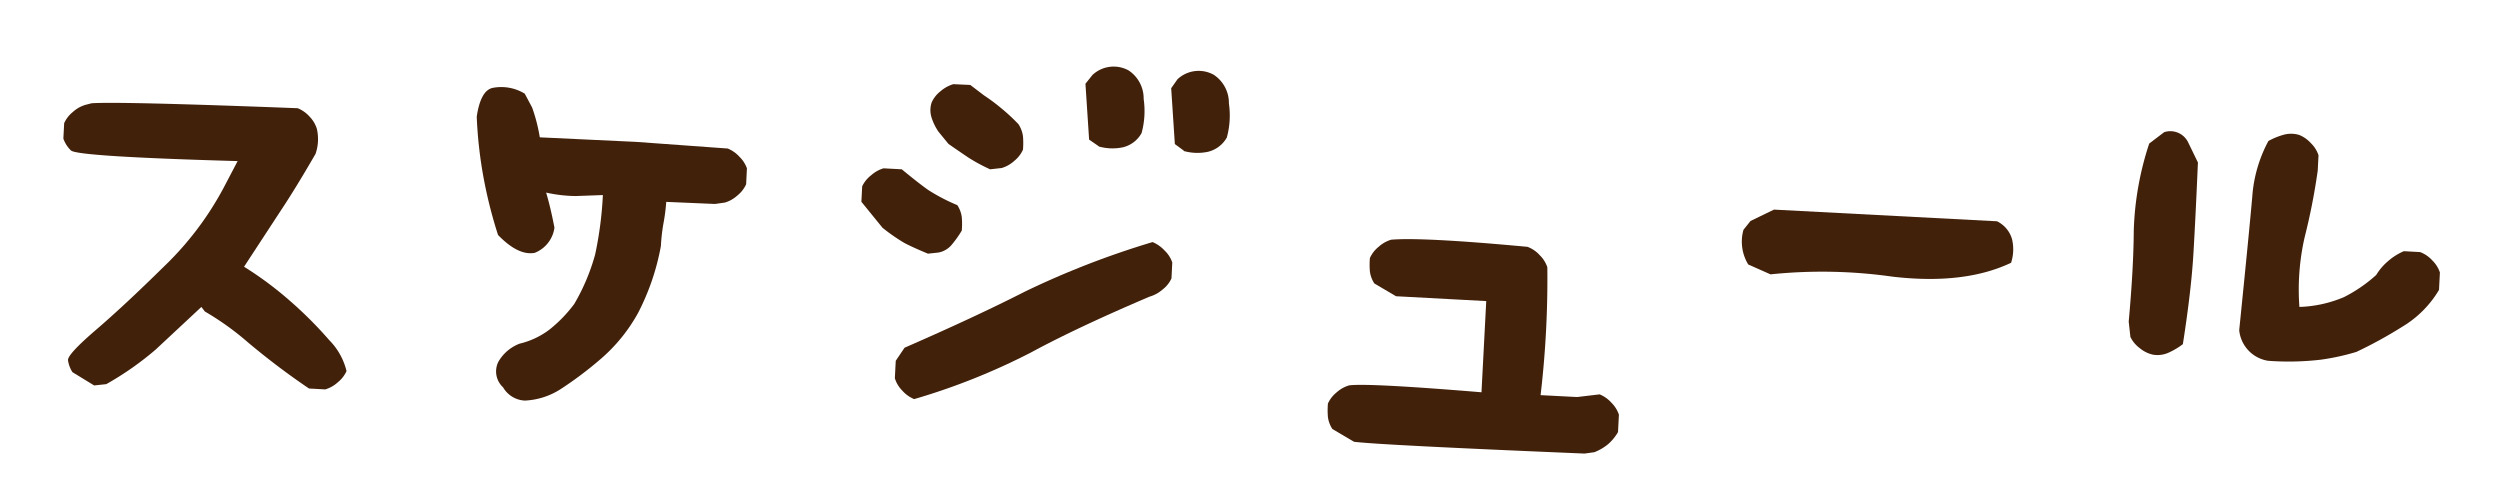
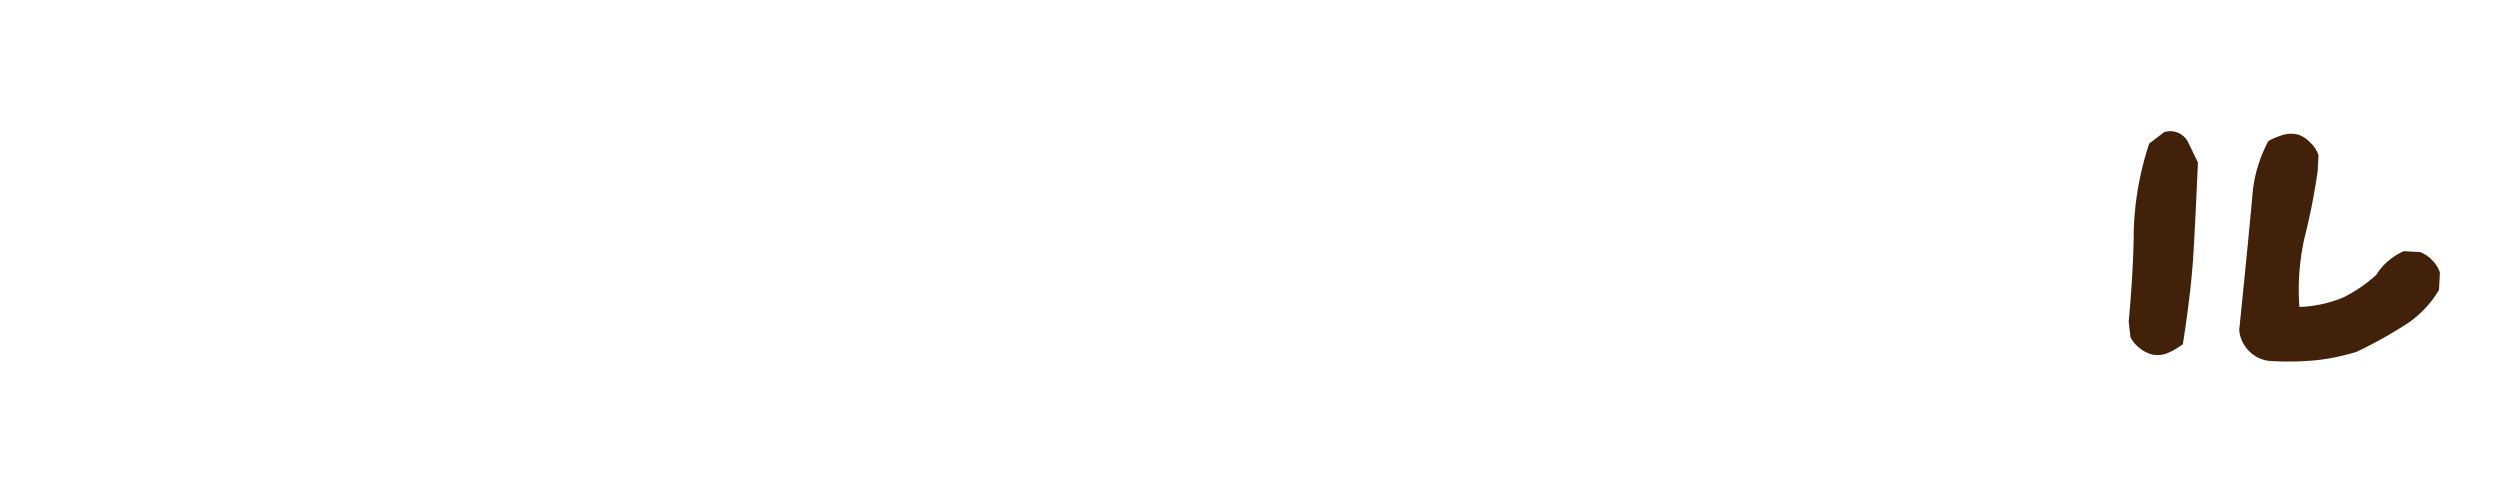
<svg xmlns="http://www.w3.org/2000/svg" width="252.5" height="50.59" viewBox="0 0 252.5 50.59">
  <defs>
    <style>.a{fill:#42210b;}</style>
  </defs>
  <title>title</title>
-   <path class="a" d="M9.51,38.93L7.32,37.59a2.93,2.93,0,0,1-.45-1.2q-0.07-.59,2.83-3.08t6.88-6.41a31.6,31.6,0,0,0,6-7.92L24,16.27Q7.74,15.81,7.16,15.19A3.06,3.06,0,0,1,6.4,14l0.08-1.56a3.06,3.06,0,0,1,.88-1.13,3.25,3.25,0,0,1,1.27-.72l0.62-.16q2.83-.19,20.82.5a3.25,3.25,0,0,1,1.19.84A3.07,3.07,0,0,1,32,13a4.57,4.57,0,0,1-.13,2.54q-2,3.46-3.51,5.73l-3.71,5.67a35.36,35.36,0,0,1,4.72,3.52,40.26,40.26,0,0,1,3.88,3.89A6.68,6.68,0,0,1,35,37.48a3.07,3.07,0,0,1-.88,1.13,3.24,3.24,0,0,1-1.27.72l-1.64-.09a74.45,74.45,0,0,1-6.12-4.62,28.42,28.42,0,0,0-4.4-3.16L20.34,31,15.73,35.3a30.82,30.82,0,0,1-5,3.5Z" />
-   <path class="a" d="M53,40.46a2.69,2.69,0,0,1-2.19-1.34,2.18,2.18,0,0,1-.48-2.57,4.18,4.18,0,0,1,2.15-1.84,8.08,8.08,0,0,0,3-1.41A13.85,13.85,0,0,0,58,30.7a20.75,20.75,0,0,0,2.11-5,37,37,0,0,0,.78-6l-2.73.1a14.14,14.14,0,0,1-3-.35Q55.62,21,56,23a3.2,3.2,0,0,1-2,2.54q-1.66.3-3.7-1.81A46.47,46.47,0,0,1,48.85,18a43.63,43.63,0,0,1-.7-6.22q0.39-2.62,1.59-2.9A4.56,4.56,0,0,1,53,9.46l0.75,1.41a17.27,17.27,0,0,1,.77,3l9.73,0.46L73.5,15a3.25,3.25,0,0,1,1.19.84A3.07,3.07,0,0,1,75.44,17l-0.08,1.61a3.07,3.07,0,0,1-.88,1.13,3.24,3.24,0,0,1-1.27.72l-1,.14-4.92-.21A18.75,18.75,0,0,1,67,22.61a18.93,18.93,0,0,0-.25,2.24,24.05,24.05,0,0,1-2.3,6.75,16.88,16.88,0,0,1-3.84,4.71,37.2,37.2,0,0,1-4,3A7.29,7.29,0,0,1,53,40.46Z" />
-   <path class="a" d="M93.72,25.62q-1.61-.67-2.41-1.1A18.49,18.49,0,0,1,89.13,23L87,20.38l0.08-1.56A3.06,3.06,0,0,1,88,17.69,3.25,3.25,0,0,1,89.24,17l1.84,0.1q1.77,1.46,2.69,2.1a18.88,18.88,0,0,0,2.92,1.52,2.94,2.94,0,0,1,.45,1.2,8,8,0,0,1,0,1.37,10.85,10.85,0,0,1-1,1.41,2.28,2.28,0,0,1-1.38.81ZM92.33,40.31a3.25,3.25,0,0,1-1.19-.85,3,3,0,0,1-.76-1.26l0.09-1.76,0.89-1.32q7.2-3.14,12.16-5.67a86.9,86.9,0,0,1,12.89-5,3.47,3.47,0,0,1,1.21.85,3,3,0,0,1,.78,1.21l-0.08,1.61a3,3,0,0,1-.91,1.13,3.44,3.44,0,0,1-1.3.71q-7.35,3.13-12,5.65A66.4,66.4,0,0,1,92.33,40.31ZM100,17.1a17.43,17.43,0,0,1-2.2-1.19q-0.79-.53-2-1.37l-1-1.22a5.38,5.38,0,0,1-.7-1.41,2.46,2.46,0,0,1,0-1.57A3,3,0,0,1,95,9.21a3.46,3.46,0,0,1,1.29-.71L98,8.58l1.38,1.05A19.6,19.6,0,0,1,101.21,11a18.62,18.62,0,0,1,1.66,1.55,3,3,0,0,1,.45,1.2,8.11,8.11,0,0,1,0,1.37,3.07,3.07,0,0,1-.88,1.13,3.23,3.23,0,0,1-1.27.72Zm11-2.31L110,14.1l-0.37-5.64,0.71-.89A3.13,3.13,0,0,1,114,7.12,3.4,3.4,0,0,1,115.51,10a8.44,8.44,0,0,1-.21,3.44,2.94,2.94,0,0,1-1.9,1.44A5.12,5.12,0,0,1,110.92,14.78Zm8.6,0.45-0.94-.69-0.37-5.64L118.93,8a3.13,3.13,0,0,1,3.67-.44,3.41,3.41,0,0,1,1.52,2.89,8.44,8.44,0,0,1-.21,3.44,3,3,0,0,1-1.9,1.44A5.12,5.12,0,0,1,119.52,15.24Z" />
-   <path class="a" d="M136.76,44.62l-2.19-1.29a2.92,2.92,0,0,1-.45-1.2,8,8,0,0,1,0-1.37,3.06,3.06,0,0,1,.88-1.13,3.24,3.24,0,0,1,1.27-.71q2-.24,13.36.7l0.48-9.21L141,29.92l-2.19-1.29a2.91,2.91,0,0,1-.45-1.2,8,8,0,0,1,0-1.37,3.06,3.06,0,0,1,.88-1.13,3.25,3.25,0,0,1,1.27-.72q3.15-.27,13.77.72a3.17,3.17,0,0,1,1.24.85,3.07,3.07,0,0,1,.76,1.21,100.38,100.38,0,0,1-.68,12.92l3.69,0.19,2.27-.27a3.23,3.23,0,0,1,1.19.84,3.09,3.09,0,0,1,.76,1.21l-0.09,1.76a4.88,4.88,0,0,1-1,1.22,5.16,5.16,0,0,1-1.38.81l-1,.14Q139.41,44.95,136.76,44.62Z" />
-   <path class="a" d="M178.82,27.71l-2.25-1a4.43,4.43,0,0,1-.48-3.5l0.71-.89,2.37-1.15,22.53,1.18a2.9,2.9,0,0,1,1.52,1.82,4.43,4.43,0,0,1-.1,2.37q-4.74,2.25-12,1.4A50.5,50.5,0,0,0,178.82,27.71Z" />
  <path class="a" d="M218.58,13.35a2,2,0,0,1,2.41,1l1,2.06q-0.23,5.37-.45,9.14t-1.07,9.21a7.33,7.33,0,0,1-1.38.83,2.73,2.73,0,0,1-1.65.23,3.18,3.18,0,0,1-1.33-.66,3.12,3.12,0,0,1-.94-1.13L215,32.48q0.49-5.4.51-9.19a30.81,30.81,0,0,1,1.56-8.79Zm10.5,23.09a3.47,3.47,0,0,1-2.92-3.09q1.05-10.36,1.32-13.5a13.94,13.94,0,0,1,1.63-5.61,7.19,7.19,0,0,1,1.47-.61,2.83,2.83,0,0,1,1.64,0,3.25,3.25,0,0,1,1.19.84,3.06,3.06,0,0,1,.76,1.21l-0.08,1.56A63.49,63.49,0,0,1,232.76,24a23.86,23.86,0,0,0-.52,7,12.5,12.5,0,0,0,4.52-1A14.89,14.89,0,0,0,240,27.77a5.69,5.69,0,0,1,1.2-1.4,6,6,0,0,1,1.59-1l1.64,0.09a3.17,3.17,0,0,1,1.24.85,3.07,3.07,0,0,1,.76,1.21l-0.09,1.76A10.65,10.65,0,0,1,242.63,33,43.91,43.91,0,0,1,238,35.54a23.43,23.43,0,0,1-3.61.79A28,28,0,0,1,229.08,36.44Z" />
</svg>